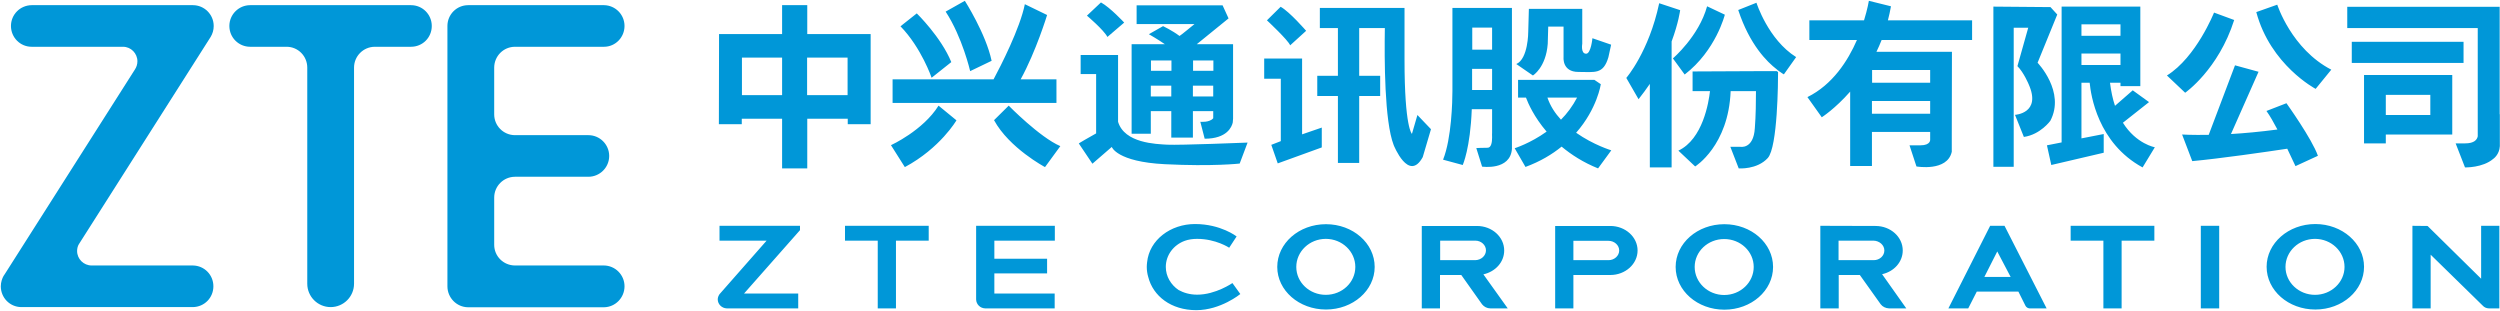
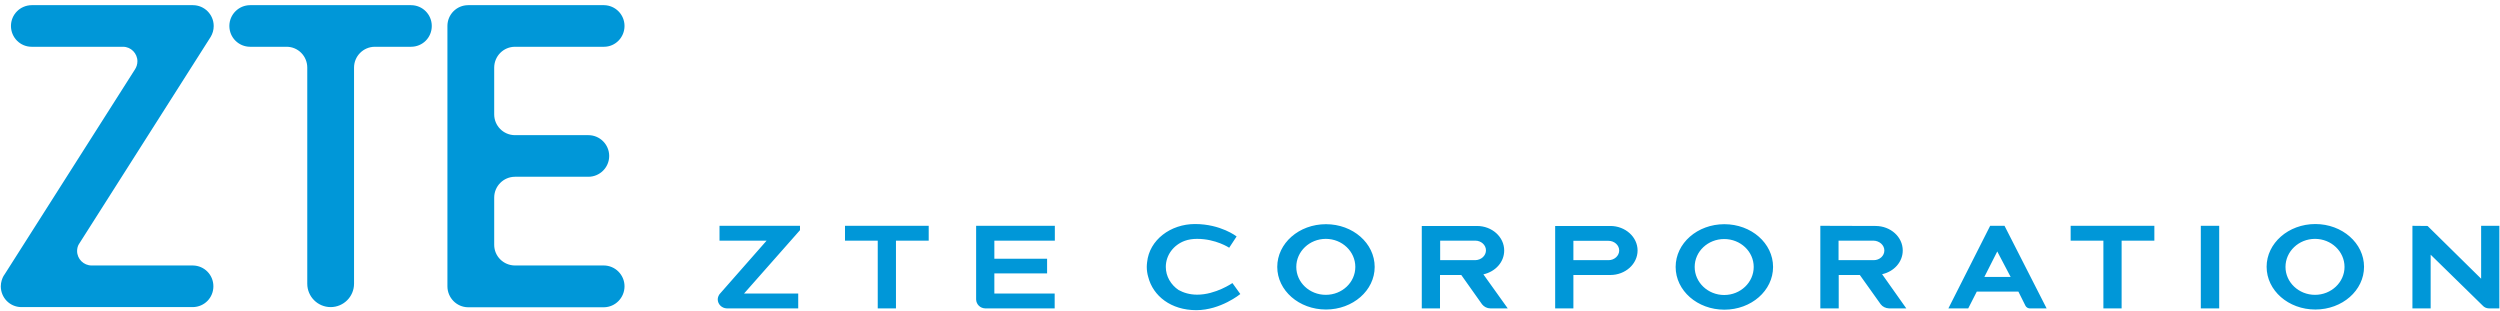
<svg xmlns="http://www.w3.org/2000/svg" version="1.2" viewBox="0 0 1550 193" width="1550" height="193">
  <style>.a{fill:#0097d8}</style>
  <path fill-rule="evenodd" class="a" d="m132.5 16.1c0 2.5-0.7 4.8-1.9 6.8l-81.7 128.5c-0.7 1.1-1.1 2.7-1.1 4.2 0 5 4.1 9 9 9h62.8c7.1 0.1 12.7 5.8 12.7 12.9 0 7.1-5.6 12.8-12.7 12.9h-106.5c-7-0.1-12.6-5.8-12.6-12.9 0-2.6 0.9-5 1.7-6.4 0 0 0.5-0.8 0.8-1.2 0 0 80.6-126.8 80.7-126.9 0.9-1.4 1.5-3.1 1.5-5 0-4.9-4-9-8.9-9h-56.7c-7.1 0-12.8-5.8-12.8-12.9 0-7.1 5.7-12.8 12.8-12.9h100c7.1 0 12.9 5.8 12.9 12.9zm135.2 0c0 7.2-5.7 12.9-12.9 12.9h-22.4c-7.1 0-12.9 5.8-12.9 12.9v134c0 8-6.5 14.5-14.5 14.5-8 0-14.5-6.5-14.5-14.5v-134c0-7.1-5.7-12.9-12.8-12.9h-22.6c-7.1 0-12.9-5.7-12.9-12.9 0-7.1 5.8-12.9 12.9-12.9h99.7c7.2 0 12.9 5.8 12.9 12.9zm119.5 161.4c0 7.1-5.7 12.9-12.7 13h-84.4c-7-0.1-12.7-5.9-12.7-13 0-0.2 0-160.8 0-160.8q0-0.3 0-0.6c0-7.1 5.7-12.9 12.9-12.9h84.2c7 0.1 12.7 5.8 12.7 12.9 0 7.1-5.7 12.9-12.7 12.9h-55.2c-7.1 0-12.8 5.7-12.9 12.8v29.1c0 7.1 5.7 12.8 12.7 12.9h45.7c7.1 0 12.9 5.8 12.9 12.9 0 7.1-5.8 12.9-12.9 12.9h-45.5c-7.1 0-12.9 5.8-12.9 12.9v29.3c0 7.1 5.8 12.8 12.9 12.8 0 0 54.9 0 55 0 7.1 0 12.9 5.8 12.9 12.9zm881.7 13.7h-10.6c-1.1-0.1-2-0.7-2.5-1.6l-4.4-8.8h-25.8l-5.3 10.4h-12.3l25.9-51.2h8.9zm-22.3-19.5l-8.3-15.8-8 15.8zm303-31.7v51.2h-6.5q-2.4-0.1-3.9-1.8l-32.2-31.5v33.3h-11.3v-51.2l9.4 0.1 33.2 32.7v-32.8zm-114.1 51.9c-16.7 0-30.2-11.8-30.2-26.5 0-14.6 13.5-26.5 30.2-26.5 16.7 0 30.2 11.9 30.2 26.5 0 14.7-13.5 26.5-30.2 26.5zm18.1-26.4c0-9.6-8.2-17.4-18.3-17.4-10.1 0-18.3 7.8-18.3 17.4 0 9.5 8.2 17.3 18.3 17.3 10.1 0 18.3-7.8 18.3-17.3zm-77.7-25.5v51.2h-11.4v-51.2zm-40.2 9.2h-20.3v42h-11.3v-42h-20.3v-9.2h51.9zm-153.8 42h-10.7c-2.1-0.1-4-1-5.2-2.6l-12.9-18.1h-13.1v20.7h-11.4v-51.2l33.2 0.1h1c9.4 0 16.9 6.8 16.9 15.2 0 7.1-5.4 13.1-12.8 14.7zm-42-29.9h21.8c3.7 0 6.6-2.7 6.6-6 0-3.3-3-6-6.7-6.1h-21.7zm-70.8 30.7c-16.7 0-30.2-11.8-30.2-26.5 0-14.7 13.5-26.5 30.2-26.5 16.7 0 30.2 11.8 30.2 26.5 0 14.7-13.5 26.5-30.2 26.5zm18.2-26.5c0-9.6-8.2-17.3-18.3-17.3-10.1 0-18.3 7.7-18.3 17.3 0 9.6 8.2 17.4 18.3 17.4 10.1 0 18.3-7.8 18.3-17.4zm-72-10.2c0 8.4-7.6 15.2-16.9 15.2h-22.9v20.7h-11.3v-51.1h34.2c9.3 0 16.9 6.8 16.9 15.2zm-11.4 0c0-3.3-3-6-6.7-6h-21.7v12h21.8c3.6 0 6.6-2.7 6.6-6zm-69.1 35.9h-10.8c-2 0-3.9-1-5.1-2.5l-12.9-18.2h-13.2v20.7h-11.3v-51.1h34.2c9.4 0 16.9 6.8 16.9 15.2 0 7.2-5.4 13.1-12.9 14.8zm-41.9-29.9h21.8c3.7-0.1 6.6-2.8 6.6-6.1 0-3.3-3-6-6.6-6h-21.8zm-70.8 30.6c-16.7 0-30.2-11.8-30.2-26.4 0-14.7 13.5-26.5 30.2-26.5 16.7 0 30.2 11.8 30.2 26.5 0 14.6-13.5 26.4-30.2 26.4zm18.2-26.4c0-9.6-8.2-17.4-18.3-17.4-10.1 0-18.3 7.8-18.3 17.4 0 9.6 8.2 17.3 18.3 17.3 10.1 0 18.3-7.7 18.3-17.3zm-71.3 16.8c0 0-12.2 10-27.3 10-15.6 0-26.8-8.7-29.8-20.6q-0.9-3-0.9-6.3c0-0.9 0.1-1.8 0.2-2.8 1.4-13.9 14.6-23.7 29.7-23.7 16 0 25.8 7.7 25.8 7.7l-4.6 7c0 0-8.2-5.5-19.9-5.5-2.8 0-5.4 0.4-7.6 1.2-6.9 2.5-11.8 8.8-11.8 16.2 0 5.9 3.2 11.1 7.9 14.3 3.1 1.7 6.9 2.9 11.6 2.9 11.4 0 21.8-7.2 21.8-7.2zm-152.5-33.1v11.2h32.7v9.1h-32.7v12.5h37.4v9.2h-43.1c-3.1-0.1-5.5-2.5-5.6-5.5v-45.7h48.8v9.2zm-40.7 0h-20.3v42h-11.3v-42h-20.3v-9.2h51.9zm-79.8-6.5l-34.7 39.3h33.6v9.2h-44.3c-3.1-0.1-5.6-2.6-5.6-5.6 0-1.2 0.5-2.3 1.1-3.2l29.2-33.2h-29.2v-9.2h49.9z" />
-   <path fill-rule="evenodd" class="a" d="m1549.8 70.9v-66.7h-94.5v13.2h80.9v67.1c-0.4 2-2 4.4-7.9 4.4h-5.8l5.8 14.9c0 0 11 0.3 17.5-5.3 0 0 3.8-2.5 4.1-7.9v-19.8zm-84.1-16.7v34.7h13.5v-5.5h41.2v-36.9h-54.7zm41.1 4.6v12.5h-27.6v-12.5zm20.6-32.9v13.1h-69.3v-13.1zm-122.2 42.9c2.1 2.9 4.5 7.1 6.8 11.5-10.6 1.4-20.4 2.3-28.8 2.8l17.1-38.6-14.6-4-16.3 43.1c-10.3 0.2-16.5-0.2-16.5-0.2l6.3 16.5c17.3-1.6 45.7-5.7 58.9-7.7 2.9 6.1 5.1 10.8 5.1 10.8l13.9-6.4c-3.6-10.4-19.5-32.6-19.5-32.6zm30.5-13.7l9.7-11.9c-24.7-12.8-33.5-40.3-33.5-40.3l-13 4.6c8.8 32.9 36.8 47.6 36.8 47.6zm-50.5-42.7l-12.5-4.6c0 0-11 27.7-29.2 39l11.3 10.7c0 0 20.6-14.3 30.4-45.1zm-69 63.7l16.2-12.8-10.1-7.3-11 9.6c-1.4-4.1-2.4-8.8-3.1-14.3h6.5v2.1h12.3v-49.3h-48.8v84.2l-9.1 1.8 2.7 12.2 32.5-7.6v-11.6l-13.8 2.7v-34.5h5.1c0.7 7.5 5 37.4 32.8 52.5l7.6-12.5c0 0-11.5-2-19.8-15.2zm-1.5-61v7.1h-24.2v-7.1zm0 18.1v7.1h-24.2v-7.1zm-51.4 5.7l12.2-29.9-4.2-4.6-35.4-0.3v99.3h12.6v-86.2h9l-6.7 23.8c4 4 7 11.3 7 11.3 8 18-8.5 18.9-8.5 18.9l5.5 13.7c10.3-1.5 16.4-10 16.4-10 9.5-18-7.9-36-7.9-36zm-40.6-14.1v-12.2h-52.2q1.1-4.2 1.9-8.7l-13.7-3.4c0 0-0.8 5-3 12.1h-33.9v12.2h29.5c-5.6 12.9-15.1 27.7-30.7 35.4l8.9 12.5c0 0 8.2-5.2 17.6-15.9v46.1h13.5v-21.1h36.1v4.6c0 0 0.6 3.7-6.1 3.7h-6.7l4.3 13.1c0 0 19.1 3.4 21.9-9.1v-11.2l0.1-50.8h-46.8q1.7-3.5 3.2-7.3zm-26 37.8v7.9h-36.1v-7.9zm0-19.2v7.9h-36v-7.9zm-95.1 0.7h-9.9l-42.3 0.2v12.2h10.8c-0.8 6.9-4.4 29.7-19.6 36.9l10.4 9.8c0 0 20.7-12.8 22-46.7h15.7c0 6.4-0.1 15.3-0.7 22.9-0.8 13.4-9.1 11.6-9.1 11.6h-6.1l5.2 13.4c0 0 11.3 0.9 18-6.4 6.2-6.8 6.4-47.9 6.4-53.3zm0.7-0.5c2.2 1.7 3.7 2.5 3.7 2.5l7.6-10.7c-17.4-10.9-24.6-33.7-24.6-33.7l-11.3 4.5c7.1 21.6 17.9 32.2 23.9 36.8zm-32.9-34.5l-11-5.2c-5.1 18.6-21.2 32.3-21.2 32.3l7.3 10c19.4-14.9 24.9-37.1 24.9-37.1zm-27.7-2.8l-13-4.3c-6.4 30.2-20.4 46.3-20.4 46.3l7.6 13.2q3.8-4.8 7-9.5v51.8h13.5v-78.1c4.3-11.5 5.3-19.4 5.3-19.4zm-42.7 86.9c0 0-11-3.3-21.8-10.9 13.1-14.9 15.3-30.1 15.3-30.1l-4-2.7h-47.3v11h4.9c1.3 3.5 5 12 12.8 21.1-10.2 7.3-19.8 10.3-19.8 10.3l6.7 11.6c9.2-3.4 16.5-7.8 22.4-12.6 6 5 13.4 9.8 22.6 13.5zm-21.2-32.7c-2.8 5.3-6.2 9.9-10 13.7-3.6-3.9-6.6-8.4-8.4-13.7zm-18.2-33.4l0.3-10.6h9.5v19.1c0 0-0.9 9 9.2 9 10.2 0 15.4 1.7 18.6-9.1l1.7-7.8-11.6-4c0 0-0.9 9.6-3.9 9.6-3.5 0-2.4-6.2-2.4-6.2v-21.6h-33.1l-0.4 14.4c0 0 0 16.6-7.4 19.8l10.3 7.1c0 0 8.1-4.9 9.2-19.7zm-34.5-22.2h-24.6v51.6c0 5.9-0.5 29.3-5.8 42.5l12.2 3.3c0 0 4.7-10.4 5.6-34.6h12.6v14.7c-0.1 0 0 1.3 0 2.9 0 2.8-0.5 6.3-2.8 6.3-3.7 0-7 0.2-7 0.2l3.6 11.5c0 0 17.5 2.6 18.5-11v-6.1-81.3zm0 12.2v13.7h-12.3v-13.7zm0 25.6v13.1h-12.4v-13.1zm-46.3 28.6l-3.4 11.7c0 0-4.6-3.7-4.6-45.9v-32.2h-52.5v12.5h11.2v29.6h-12.8v12.5h12.8v41.5h13.2v-41.5h13v-12.5h-13v-29.6h15.9c-0.3 19.1-0.3 57.7 5.5 72.6 0 0 9.3 23.3 18 7.4l5.1-17.3zm-78.9-43.2l9.9-9c0 0-10.2-11.8-15.8-14.9l-8.5 8.4c0 0 13.2 12.3 14.4 15.5zm7.4 8.2h-23.5v12.5h10.3v38.7l-5.9 2.3 4 11.5 27.3-9.9v-12.3l-12.2 4.2zm-83.6 53.4c-6.9-0.4-26.5-0.9-30.5-14.2v-41.4h-23.2v11.8h9.6v36.8c-3.6 2-11.5 6.5-10.7 6.3l8.4 12.5 12-10.4c0 0 3.1 9.2 32.9 10.7 29.8 1.5 46.4-0.4 46.4-0.4l4.9-13c0 0-42.2 1.7-49.8 1.3zm-37.1-66.8l10.4-8.9c0 0-8.6-9.3-14.4-12.5l-8.7 8.2c0 0 10.4 8.8 12.7 13.2zm26.9 46h12.7v16.4h13.4v-16.4h12.6v4.4c-2.3 2.8-8 2.2-8 2.2l2.7 10.5c13.9 0 16.8-7.4 17.4-10l0.2-2.5v-46.1h-22.5l19.7-16-3.7-8.1h-53.3v11.6h35.9c0 0-9.1 7.5-9.3 7.4-4.5-3.4-10.2-6.1-10.2-6.1l-8.8 5c0 0 6.1 3.5 9.9 6.2h-20.6v55.5h11.9zm38.7-15.8v6.7h-12.6v-6.7zm-26 0v6.7h-12.7v-6.7zm26.1-15.6v6.4h-12.6v-6.4zm-26 0v6.4h-12.7v-6.4zm-100.9 28l-9.1 9c9.4 17.3 31.6 29.1 31.6 29.1l9.5-13c-12.8-5.5-32-25.1-32-25.1zm-73 24.5l8.6 13.6c22-11.8 32-29 32-29l-11.1-9.1c-9.7 15.5-29.5 24.5-29.5 24.5zm62.4-52.3c-3.5-16.7-16.6-37.2-16.6-37.2l-11.9 6.7c10.4 15.9 15.2 36.9 15.2 36.9zm40.2 11.5h-22.2c9.6-17.5 16.4-39.9 16.4-39.9l-13.8-6.7c-3 15-15 38.4-19.4 46.6h-62.6v14.6h101.6zm-65.2-10.7c-6.3-15.5-21.4-30.2-21.4-30.2l-10.1 8c13 13.4 19.3 31.9 19.3 31.9zm-89.3-17.4v-17.9h-15.6v17.9h-39.1v7l-0.1 48.9h14.2v-3.4h25v30.8h15.6v-30.8h25.1v3.4h14.2v-55.9zm-15.6 14.6v23.3h-24.9v-23.3zm40.6 0v23.3h-25.1v-23.3z" />
</svg>